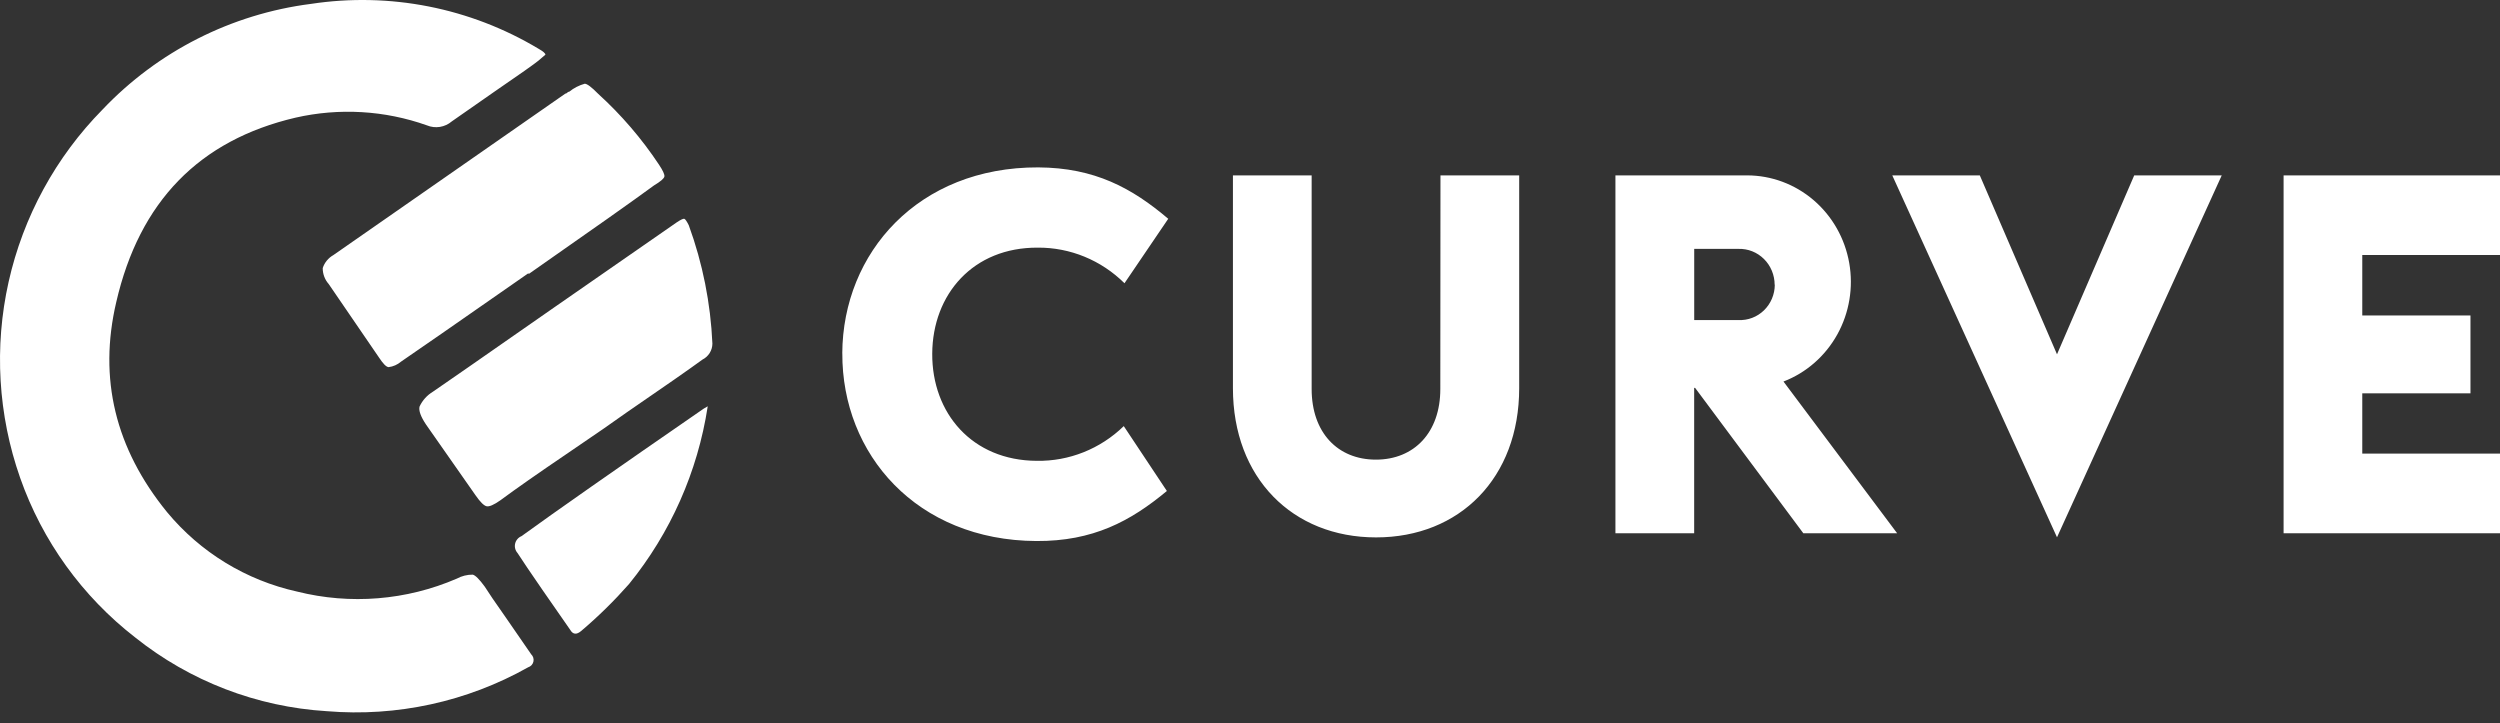
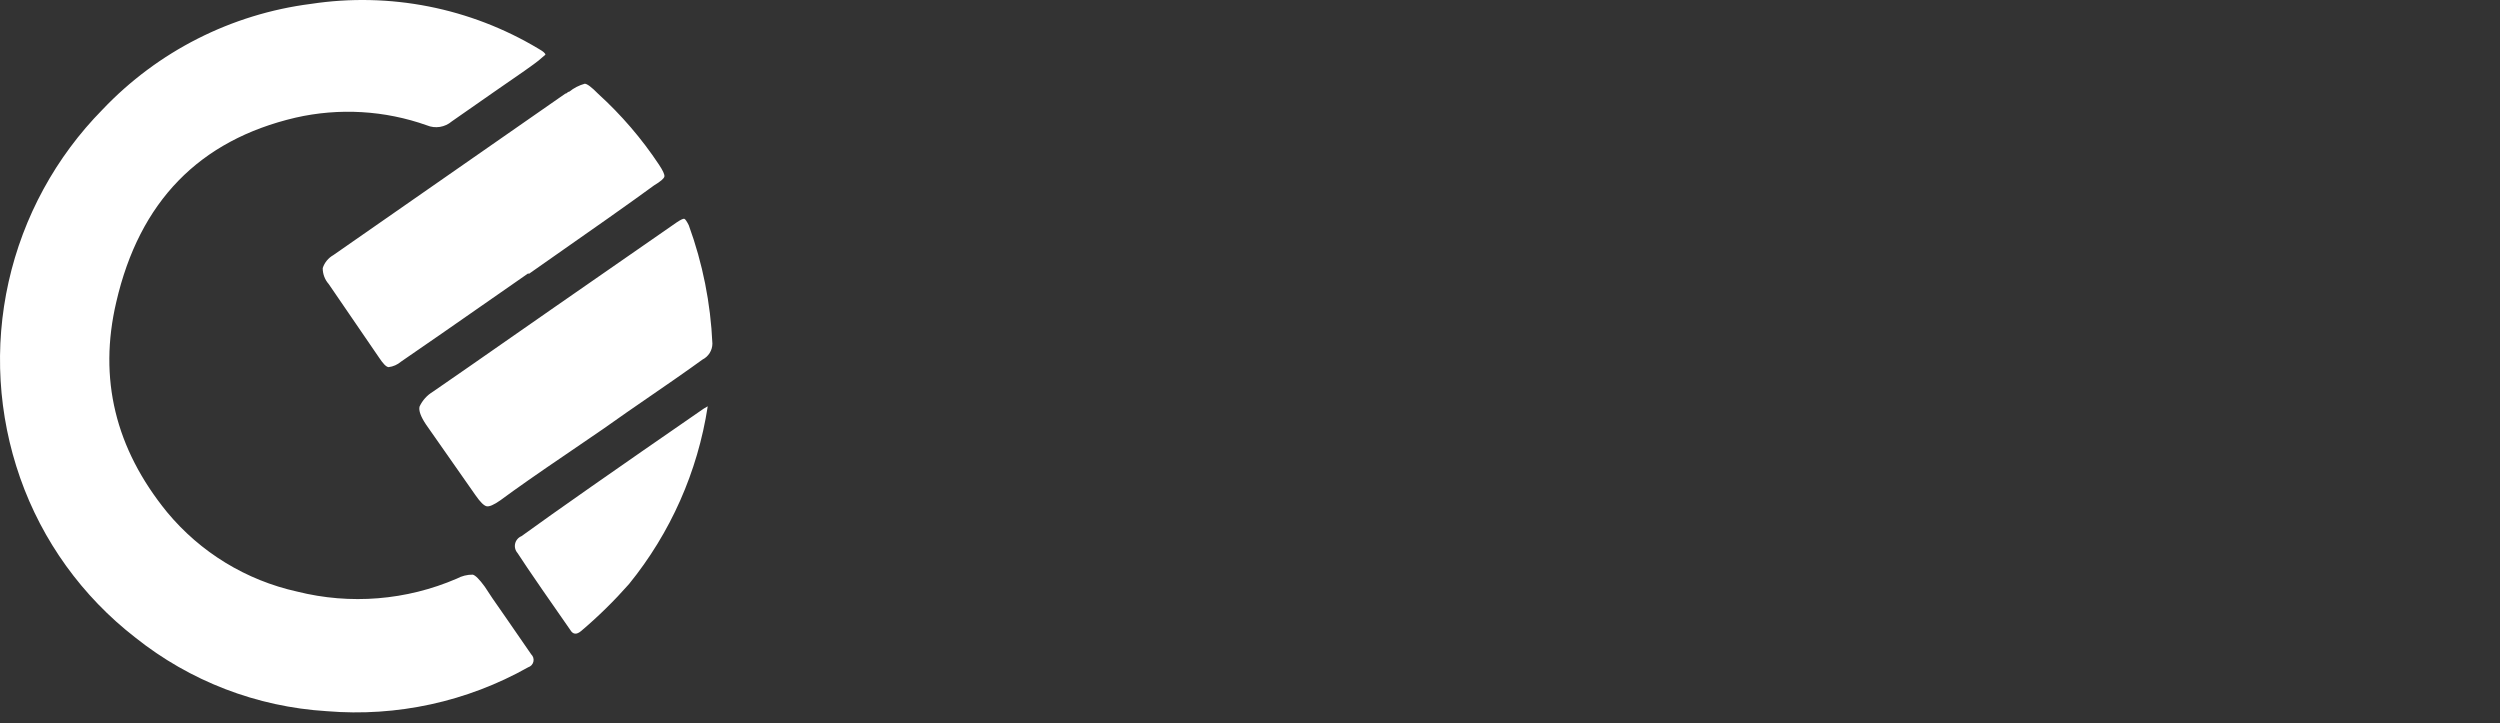
<svg xmlns="http://www.w3.org/2000/svg" width="197" height="57" viewBox="0 0 197 57" fill="none">
  <rect x="0" y="0" width="197" height="57" fill="#333333" stroke="none" />
  <path d="M41.096 42.248C40.971 42.298 40.86 42.378 40.773 42.48C40.685 42.582 40.623 42.703 40.593 42.834C40.562 42.965 40.563 43.101 40.597 43.231C40.63 43.362 40.694 43.482 40.784 43.582C41.149 44.151 41.804 45.12 42.749 46.49C43.694 47.861 44.424 48.91 44.938 49.639C45.15 50.004 45.438 50.029 45.803 49.716C47.146 48.577 48.405 47.341 49.569 46.02C52.84 41.992 54.978 37.167 55.765 32.041C55.82 31.987 55.71 32.041 55.453 32.2C48.498 37 43.712 40.349 41.096 42.248ZM53.926 17.242C53.846 17.217 53.649 17.308 53.335 17.516C52.288 18.245 49.045 20.495 43.608 24.267C37.905 28.244 34.743 30.441 34.123 30.86C33.658 31.137 33.288 31.546 33.061 32.036C32.98 32.349 33.15 32.821 33.57 33.452L37.472 39.028C37.837 39.553 38.126 39.841 38.337 39.892C38.549 39.943 38.914 39.786 39.432 39.422C40.633 38.532 42.369 37.317 44.643 35.775C46.916 34.234 48.498 33.14 49.388 32.495C52.37 30.451 54.358 29.064 55.355 28.335C55.588 28.217 55.785 28.038 55.923 27.816C56.061 27.594 56.135 27.339 56.137 27.077C55.996 23.892 55.369 20.747 54.276 17.751C54.119 17.437 54.002 17.268 53.926 17.242ZM25.431 21.124C25.427 21.587 25.595 22.034 25.901 22.381C26.682 23.522 28.007 25.457 29.875 28.187C30.187 28.657 30.422 28.909 30.619 28.931C30.982 28.887 31.323 28.737 31.599 28.499C32.596 27.825 35.945 25.499 41.649 21.523V21.6C46.673 18.093 49.968 15.764 51.534 14.613C52.056 14.299 52.329 14.064 52.355 13.908C52.38 13.751 52.236 13.437 51.923 12.967C50.564 10.92 48.957 9.049 47.139 7.396C46.617 6.864 46.263 6.598 46.077 6.598C45.633 6.721 45.22 6.933 44.862 7.222C44.831 7.223 44.802 7.23 44.775 7.244C44.747 7.257 44.723 7.275 44.703 7.298C44.683 7.322 44.659 7.341 44.632 7.355C44.605 7.369 44.575 7.378 44.544 7.38C34.553 14.341 28.461 18.582 26.268 20.102C25.871 20.326 25.572 20.691 25.431 21.124ZM39.881 48.694C39.016 47.465 38.454 46.642 38.195 46.222C37.775 45.647 37.461 45.333 37.254 45.282C36.816 45.278 36.385 45.386 36 45.594C32.031 47.309 27.606 47.668 23.411 46.616C19.393 45.727 15.787 43.524 13.164 40.356C9.081 35.345 7.747 29.825 9.163 23.797C10.988 15.892 15.695 11.05 23.285 9.272C26.724 8.487 30.317 8.697 33.641 9.878C33.964 10.013 34.319 10.055 34.665 10C35.011 9.944 35.335 9.795 35.6 9.567C35.812 9.41 36.938 8.625 38.978 7.211C40.966 5.848 42.118 5.037 42.431 4.778C42.745 4.519 42.928 4.362 42.979 4.308C42.979 4.202 42.796 4.045 42.431 3.838C37.05 0.613 30.71 -0.636 24.506 0.306C18.235 1.106 12.435 4.046 8.085 8.627C4.393 12.374 1.827 17.081 0.678 22.213C-0.47 27.344 -0.155 32.694 1.588 37.656C3.336 42.631 6.483 46.996 10.652 50.23C14.964 53.675 20.237 55.704 25.748 56.041C31.267 56.502 36.797 55.297 41.621 52.581C41.723 52.549 41.814 52.492 41.887 52.414C41.959 52.336 42.01 52.24 42.033 52.137C42.057 52.033 42.053 51.926 42.022 51.824C41.991 51.722 41.934 51.631 41.857 51.558C41.401 50.895 40.742 49.94 39.881 48.694Z" fill="white" />
-   <path d="M186.147 20.095V24.86H194.673V30.996H186.147V35.745H197V42.02H179.947V13.82H197V20.095H186.147ZM162.092 27.92L156.009 13.82H149.111L162.092 42.339L175.073 13.82H168.176L162.092 27.92ZM140.537 30.063L149.494 42.02H142.102L133.575 30.566H133.5V42.02H127.296V13.82H137.675C139.591 13.823 141.446 14.515 142.916 15.775C144.386 17.036 145.377 18.784 145.718 20.717C146.059 22.649 145.728 24.643 144.782 26.351C143.836 28.059 142.335 29.373 140.541 30.063H140.537ZM139.842 22.439C139.842 22.06 139.766 21.685 139.622 21.336C139.477 20.987 139.266 20.672 139 20.409C138.734 20.145 138.42 19.939 138.075 19.802C137.73 19.665 137.362 19.601 136.992 19.612H133.504V25.22H136.992C137.36 25.238 137.728 25.179 138.073 25.047C138.419 24.916 138.734 24.714 139.002 24.454C139.269 24.195 139.482 23.882 139.629 23.536C139.775 23.189 139.852 22.816 139.854 22.439H139.842ZM113.497 30.66C113.497 34.076 111.441 36.219 108.42 36.219C105.398 36.219 103.358 34.076 103.358 30.656V13.82H97.155V30.591C97.155 37.659 101.845 42.347 108.435 42.347C115.026 42.347 119.712 37.659 119.712 30.591V13.82H113.509L113.497 30.66ZM66.375 27.834C66.335 35.786 72.231 42.584 81.663 42.633C86.122 42.658 89.072 41.083 91.95 38.69L88.553 33.577C86.705 35.375 84.242 36.357 81.695 36.313C76.601 36.289 73.436 32.558 73.46 27.871C73.484 23.183 76.685 19.485 81.779 19.514C84.326 19.496 86.779 20.504 88.609 22.32L92.057 17.24C89.203 14.818 86.265 13.215 81.811 13.19C72.374 13.161 66.41 19.902 66.371 27.854L66.375 27.834Z" fill="white" />
</svg>